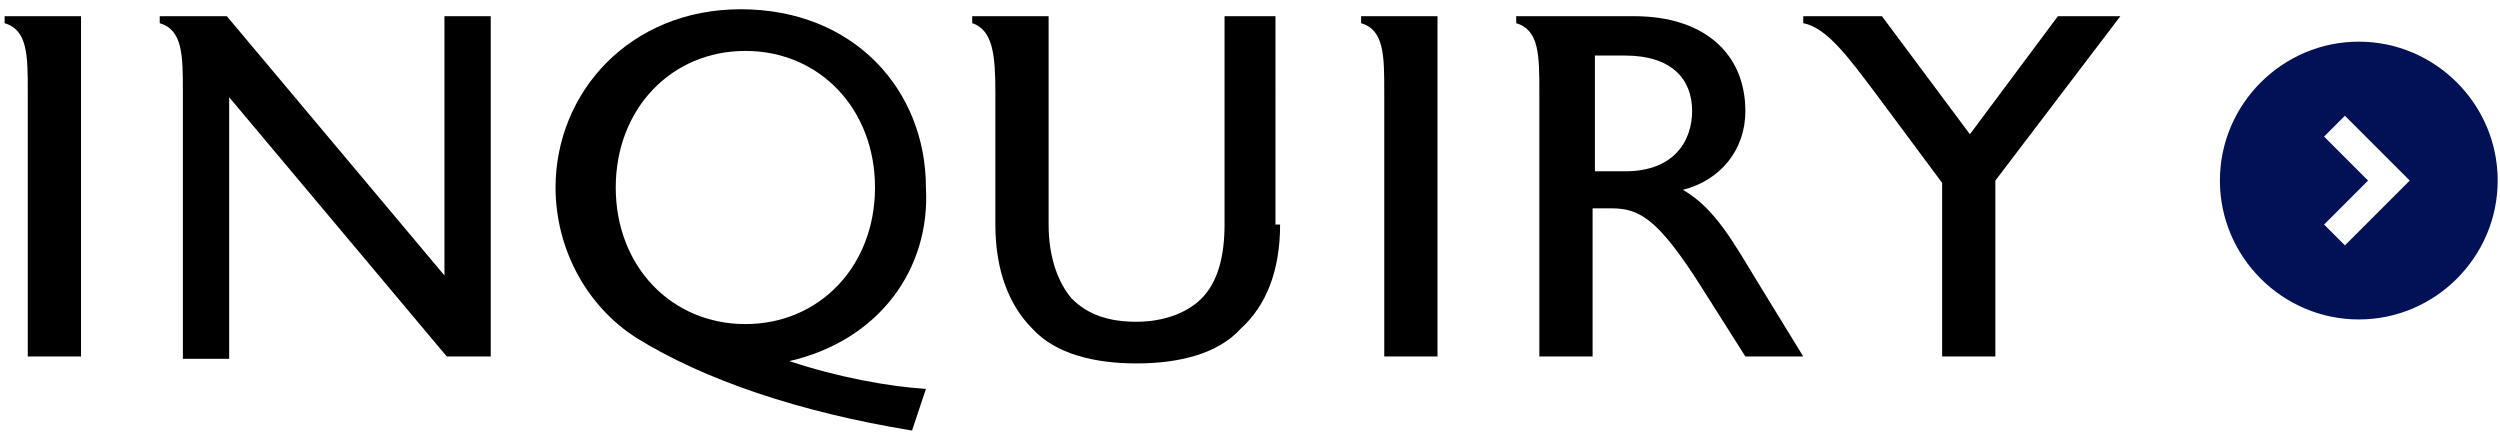
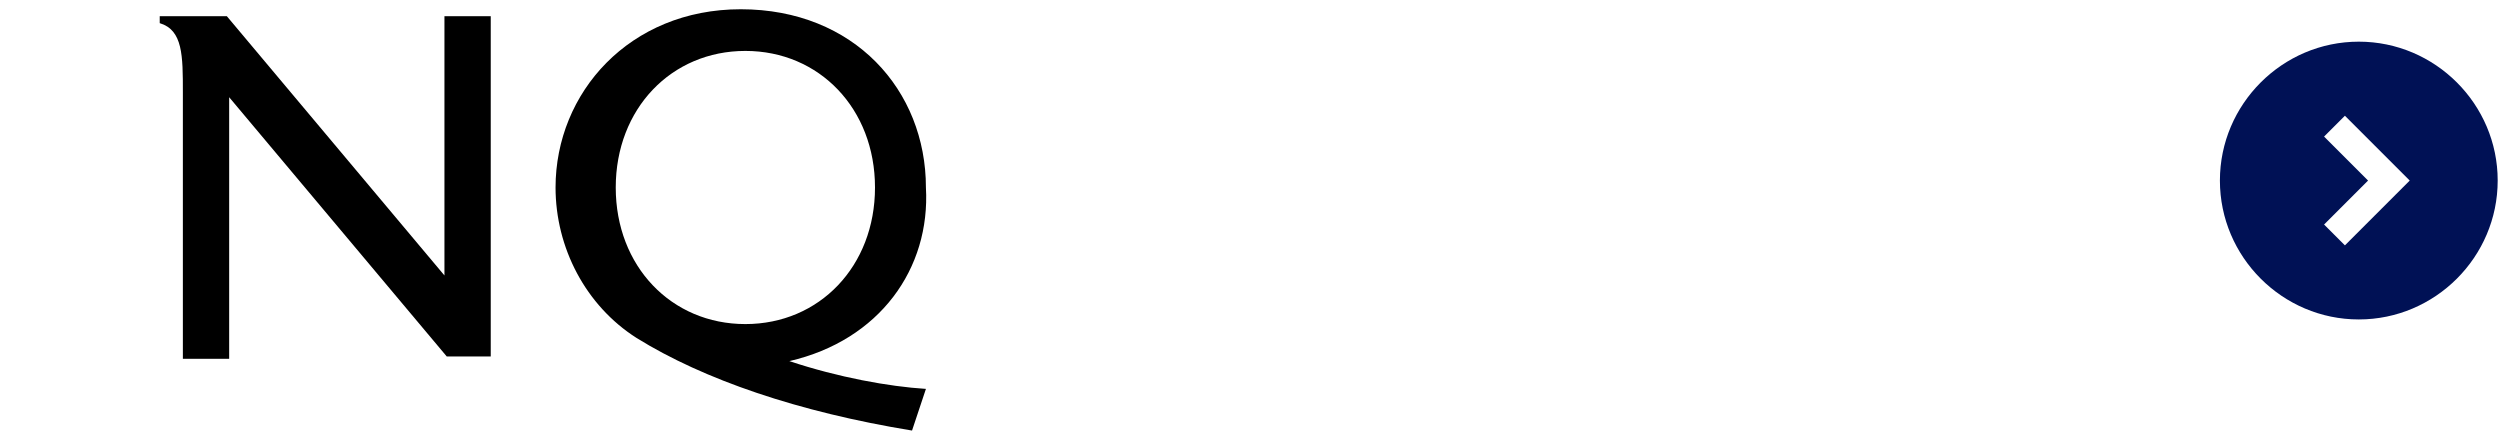
<svg xmlns="http://www.w3.org/2000/svg" version="1.1" id="レイヤー_1" x="0px" y="0px" viewBox="0 0 108 19" style="enable-background:new 0 0 108 19;" xml:space="preserve">
  <style type="text/css">
	.st0{enable-background:new    ;}
	.st1{fill:#001155;}
</style>
  <g>
    <g class="st0">
      <g>
-         <path d="M3.5,15.4H1.2V4c0-1.6,0-2.7-1-3V0.7h3.3V15.4z" />
        <path d="M21.2,15.4h-1.9L9.9,4.2v11.3h-2V4c0-1.6,0-2.7-1-3V0.7h2.9l9.4,11.2V0.7h2V15.4z" />
        <path d="M34.1,15.6c2.1,0.7,4.3,1.1,5.9,1.2l-0.6,1.8c-4.9-0.8-9-2.2-11.9-4c-2.2-1.4-3.5-3.9-3.5-6.5c0-4.1,3.2-7.7,8-7.7     c4.9,0,8,3.5,8,7.7C40.2,11.6,38,14.7,34.1,15.6z M32.2,2.2c-3.2,0-5.6,2.5-5.6,5.9c0,3.4,2.4,5.9,5.6,5.9c3.2,0,5.6-2.5,5.6-5.9     C37.8,4.7,35.4,2.2,32.2,2.2z" />
-         <path d="M55.3,9.7c0,2-0.6,3.5-1.7,4.5c-1,1.1-2.7,1.5-4.5,1.5c-1.8,0-3.5-0.4-4.5-1.5c-1-1-1.6-2.5-1.6-4.5V4c0-1.6-0.1-2.7-1-3     V0.7h3.3v9c0,1.4,0.4,2.5,1,3.2c0.7,0.7,1.6,1,2.8,1c1.2,0,2.2-0.4,2.8-1c0.7-0.7,1-1.8,1-3.2v-9h2.2V9.7z" />
-         <path d="M62.1,15.4h-2.3V4c0-1.6,0-2.7-1-3V0.7h3.3V15.4z" />
-         <path d="M77.9,15.4h-2.5l-1.9-3c-1.9-3-2.7-3.4-3.9-3.4h-0.8v6.4h-2.3V4c0-1.6,0-2.7-1-3V0.7h5.1c3,0,4.8,1.6,4.8,4.1     c0,1.7-1.1,3-2.7,3.4c1.4,0.8,2.2,2.3,3.3,4.1L77.9,15.4z M73.1,4.8c0-1.4-0.9-2.4-2.9-2.4h-1.3v5h1.3C72.4,7.4,73.1,6,73.1,4.8     L73.1,4.8z" />
-         <path d="M91.6,0.7l-5.4,7.1v7.6h-2.3V7.9L81,4c-1.2-1.6-2.1-2.8-3.1-3V0.7h3.4l3.8,5.1l3.8-5.1H91.6z" />
      </g>
    </g>
  </g>
  <g>
    <g class="st0">
      <g>
        <path class="st1" d="M101.9,13.8c-3.3,0-6-2.7-6-6c0-3.3,2.7-6,6-6s6,2.7,6,6C107.9,11.1,105.2,13.8,101.9,13.8z M104.1,7.8     L101.3,5l-0.9,0.9l1.9,1.9l-1.9,1.9l0.9,0.9L104.1,7.8z" />
      </g>
    </g>
  </g>
</svg>